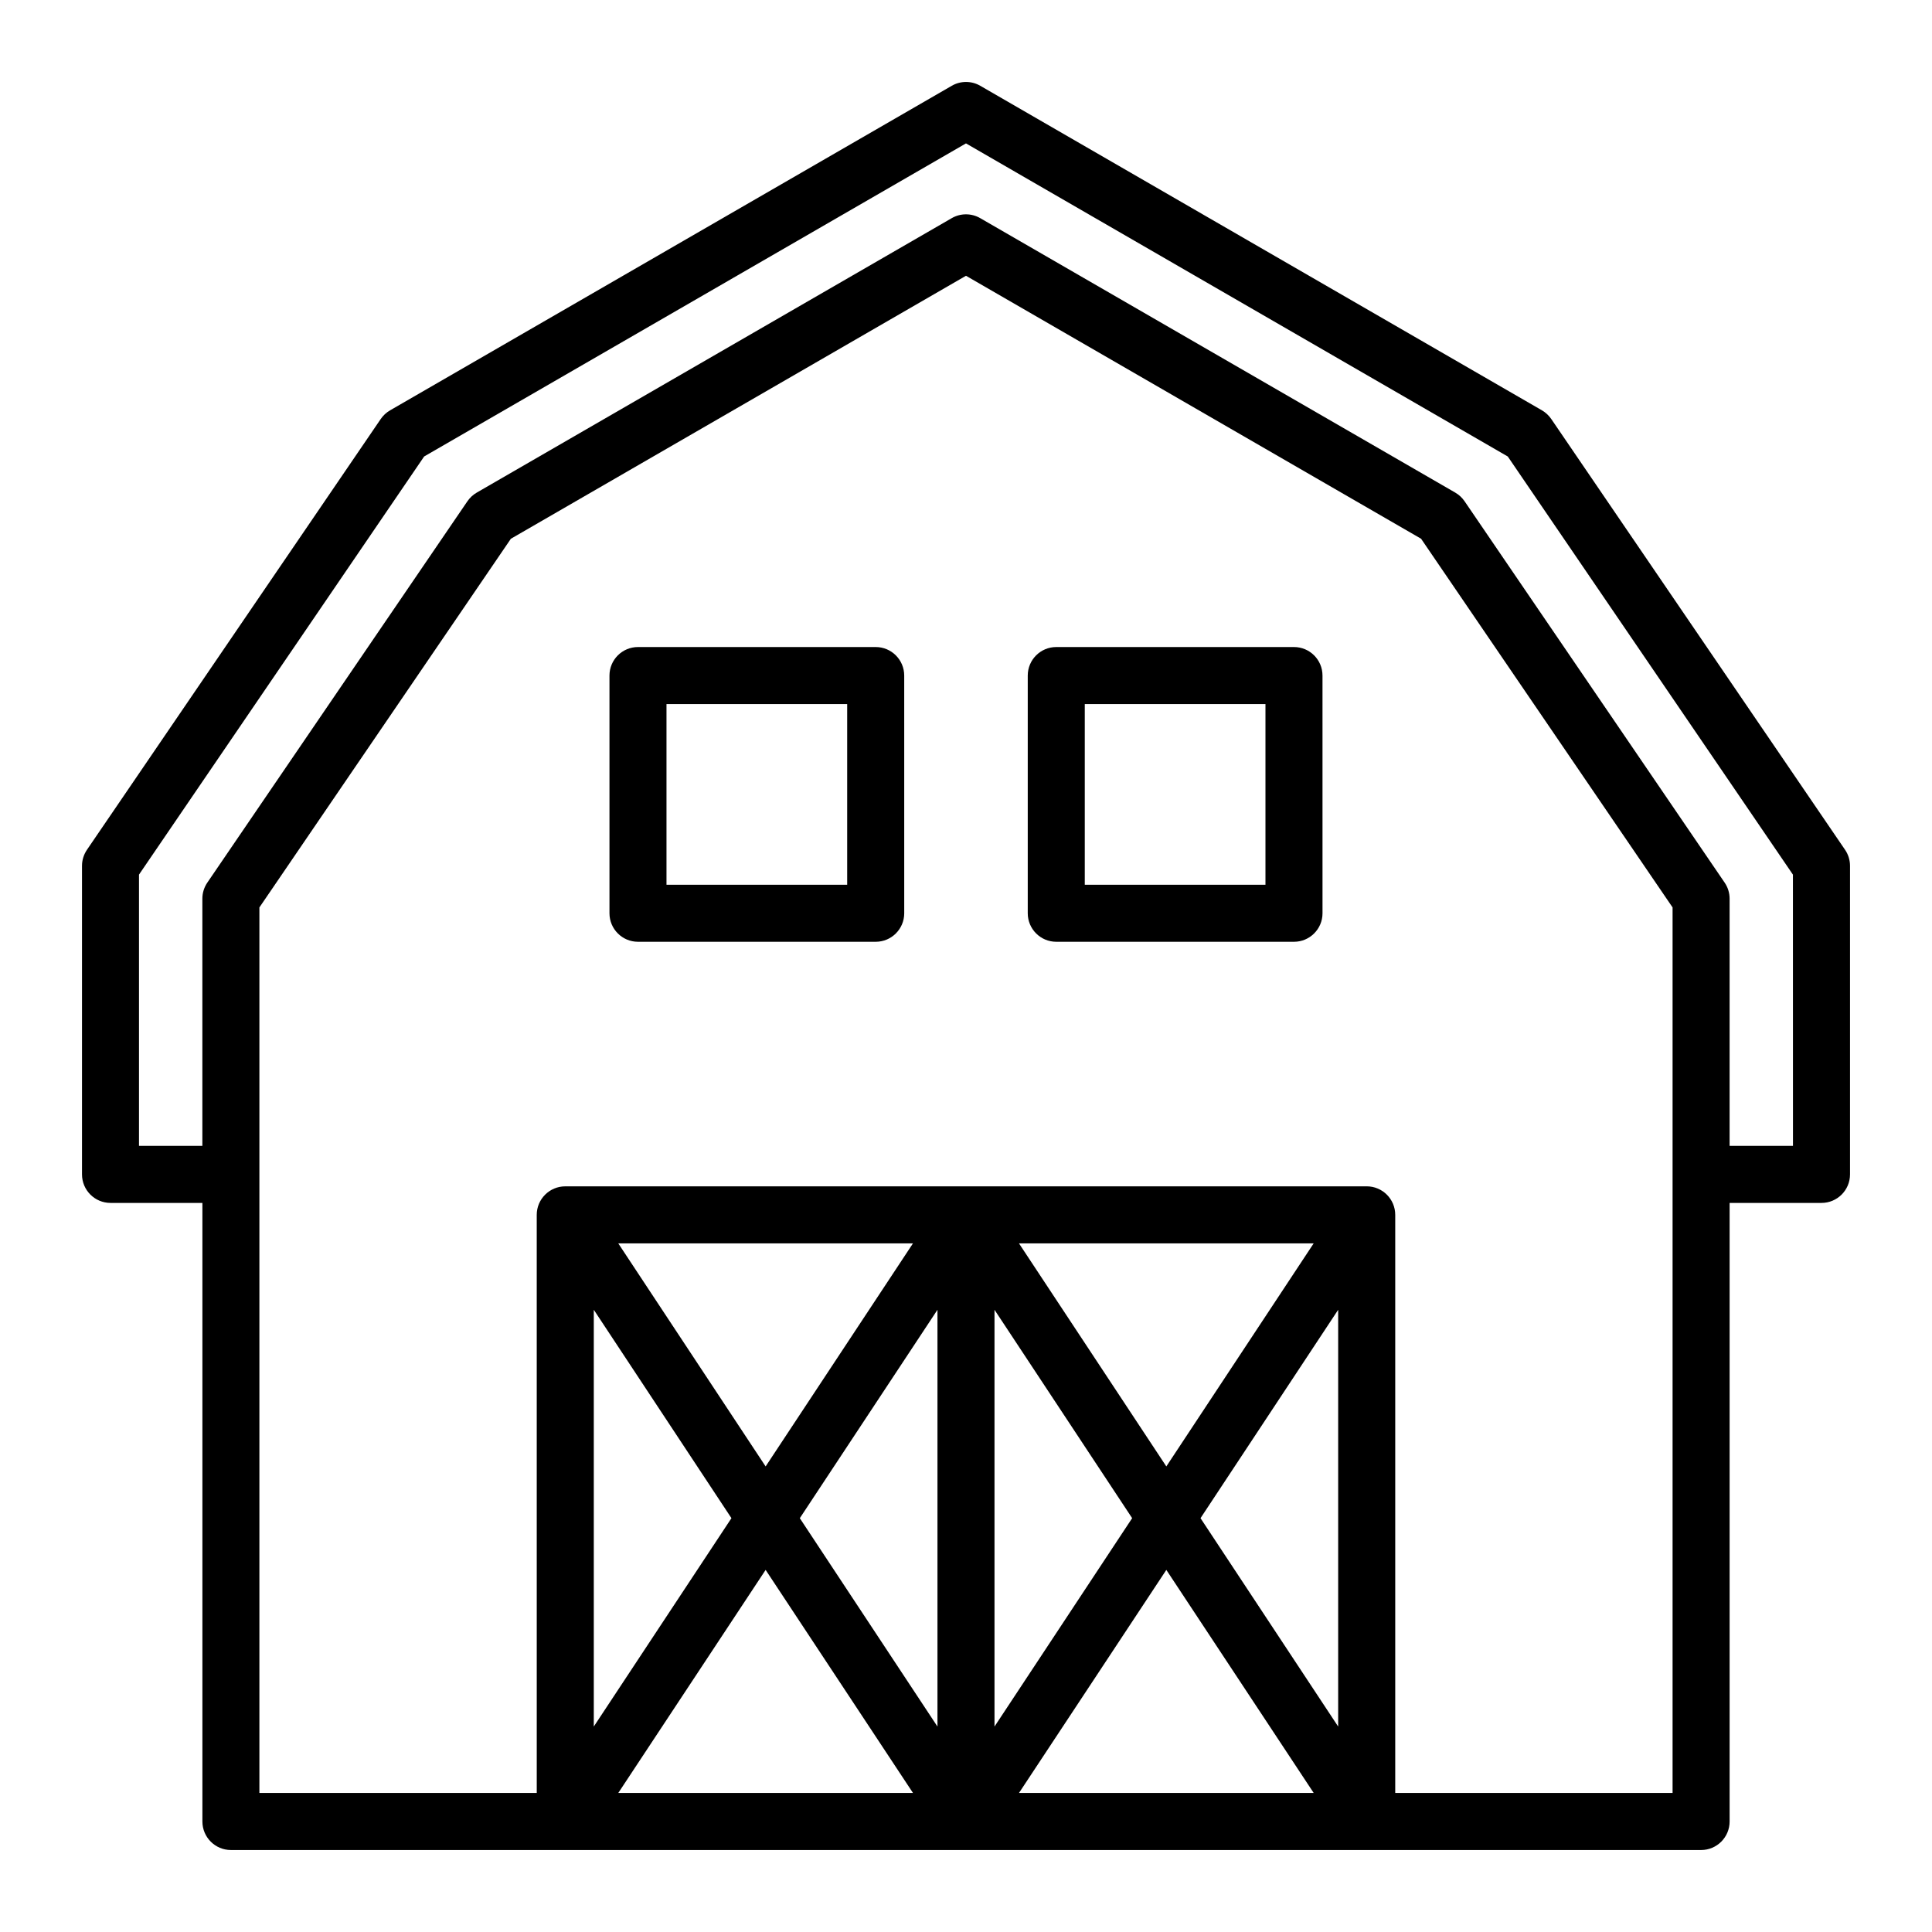
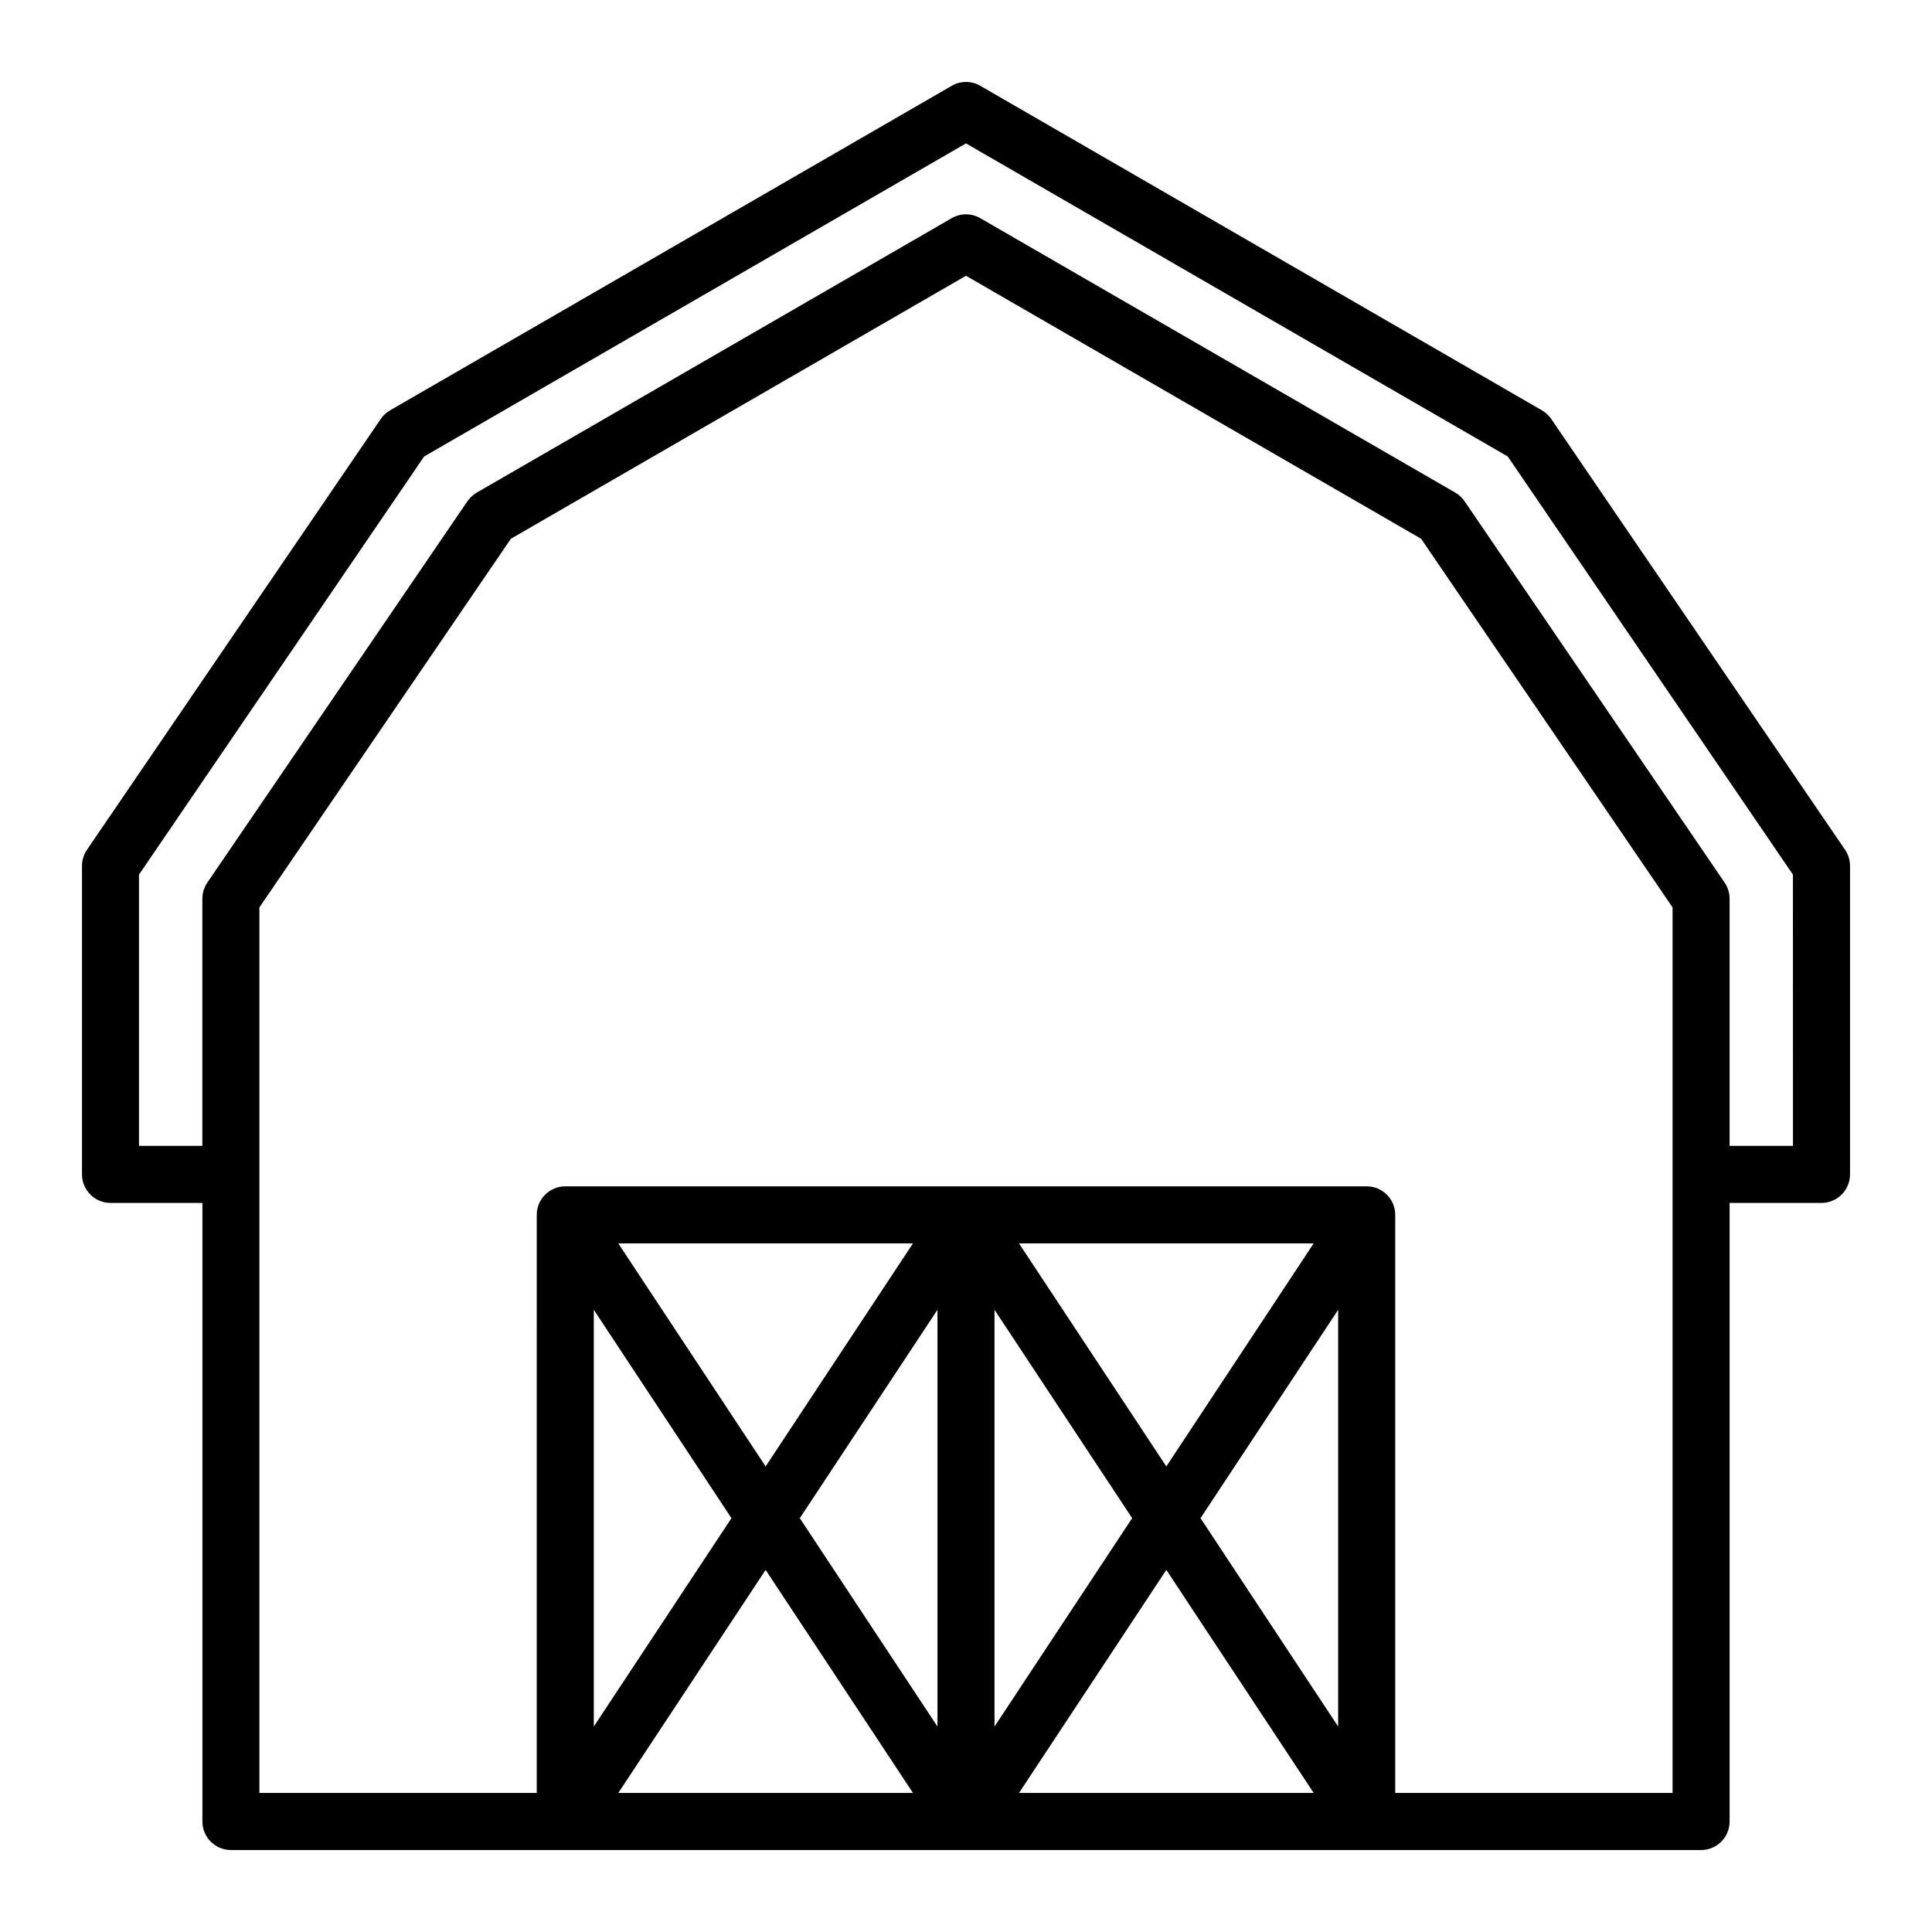
<svg xmlns="http://www.w3.org/2000/svg" fill="#000000" width="800px" height="800px" version="1.1" viewBox="144 144 512 512">
  <g>
    <path d="m555.1 255.04c-0.641-0.938-1.48-1.719-2.457-2.289l-148.86-86.016c-2.332-1.355-5.223-1.355-7.559 0l-148.86 86.016c-0.984 0.57-1.824 1.352-2.465 2.289l-77.852 114.16c-0.855 1.258-1.316 2.738-1.316 4.258v81.77c0 4.176 3.387 7.559 7.559 7.559h24.348v163.93c0 4.176 3.387 7.559 7.559 7.559h389.61c4.172 0 7.559-3.379 7.559-7.559v-163.93h24.348c4.172 0 7.559-3.379 7.559-7.559v-81.77c0-1.523-0.457-3.004-1.316-4.258zm-217.26 291.29-36.48 55.223v-110.45zm9.059 13.711 39.047 59.105h-78.09zm97.133-13.711-36.48 55.227v-110.45zm-51.594 55.227-36.48-55.223 36.48-55.227zm60.652-41.516 39.047 59.105h-78.09zm9.059-13.711 36.48-55.223v110.45zm-9.059-13.711-39.047-59.105h78.09zm-106.19 0-39.047-59.105h78.09zm240.35 86.531h-73.5v-153.2c0-4.176-3.387-7.559-7.559-7.559l-106.19 0.004h-106.2c-4.172 0-7.559 3.379-7.559 7.559l0.004 153.19h-73.504v-234.66l66.645-97.707 120.61-69.695 120.61 69.691 66.645 97.707zm31.906-171.49h-16.793v-65.504c0-1.523-0.457-3.004-1.316-4.258l-68.918-101.06c-0.641-0.938-1.48-1.719-2.465-2.289l-125.89-72.734c-2.332-1.355-5.223-1.355-7.559 0l-125.88 72.734c-0.984 0.57-1.824 1.352-2.465 2.289l-68.926 101.06c-0.855 1.254-1.316 2.734-1.316 4.258v65.504h-16.793v-71.879l75.57-110.81 143.59-82.969 143.58 82.973 75.57 110.81z" />
-     <path d="m376.07 315.47h-62.996c-4.172 0-7.559 3.379-7.559 7.559v62.992c0 4.176 3.387 7.559 7.559 7.559h62.996c4.172 0 7.559-3.379 7.559-7.559l-0.004-62.992c0-4.176-3.387-7.559-7.555-7.559zm-7.559 62.992h-47.883v-47.879h47.883z" />
-     <path d="m486.92 315.47h-62.996c-4.172 0-7.559 3.379-7.559 7.559v62.992c0 4.176 3.387 7.559 7.559 7.559h62.996c4.172 0 7.559-3.379 7.559-7.559l-0.004-62.992c0-4.176-3.383-7.559-7.555-7.559zm-7.559 62.992h-47.883v-47.879h47.883z" />
  </g>
</svg>